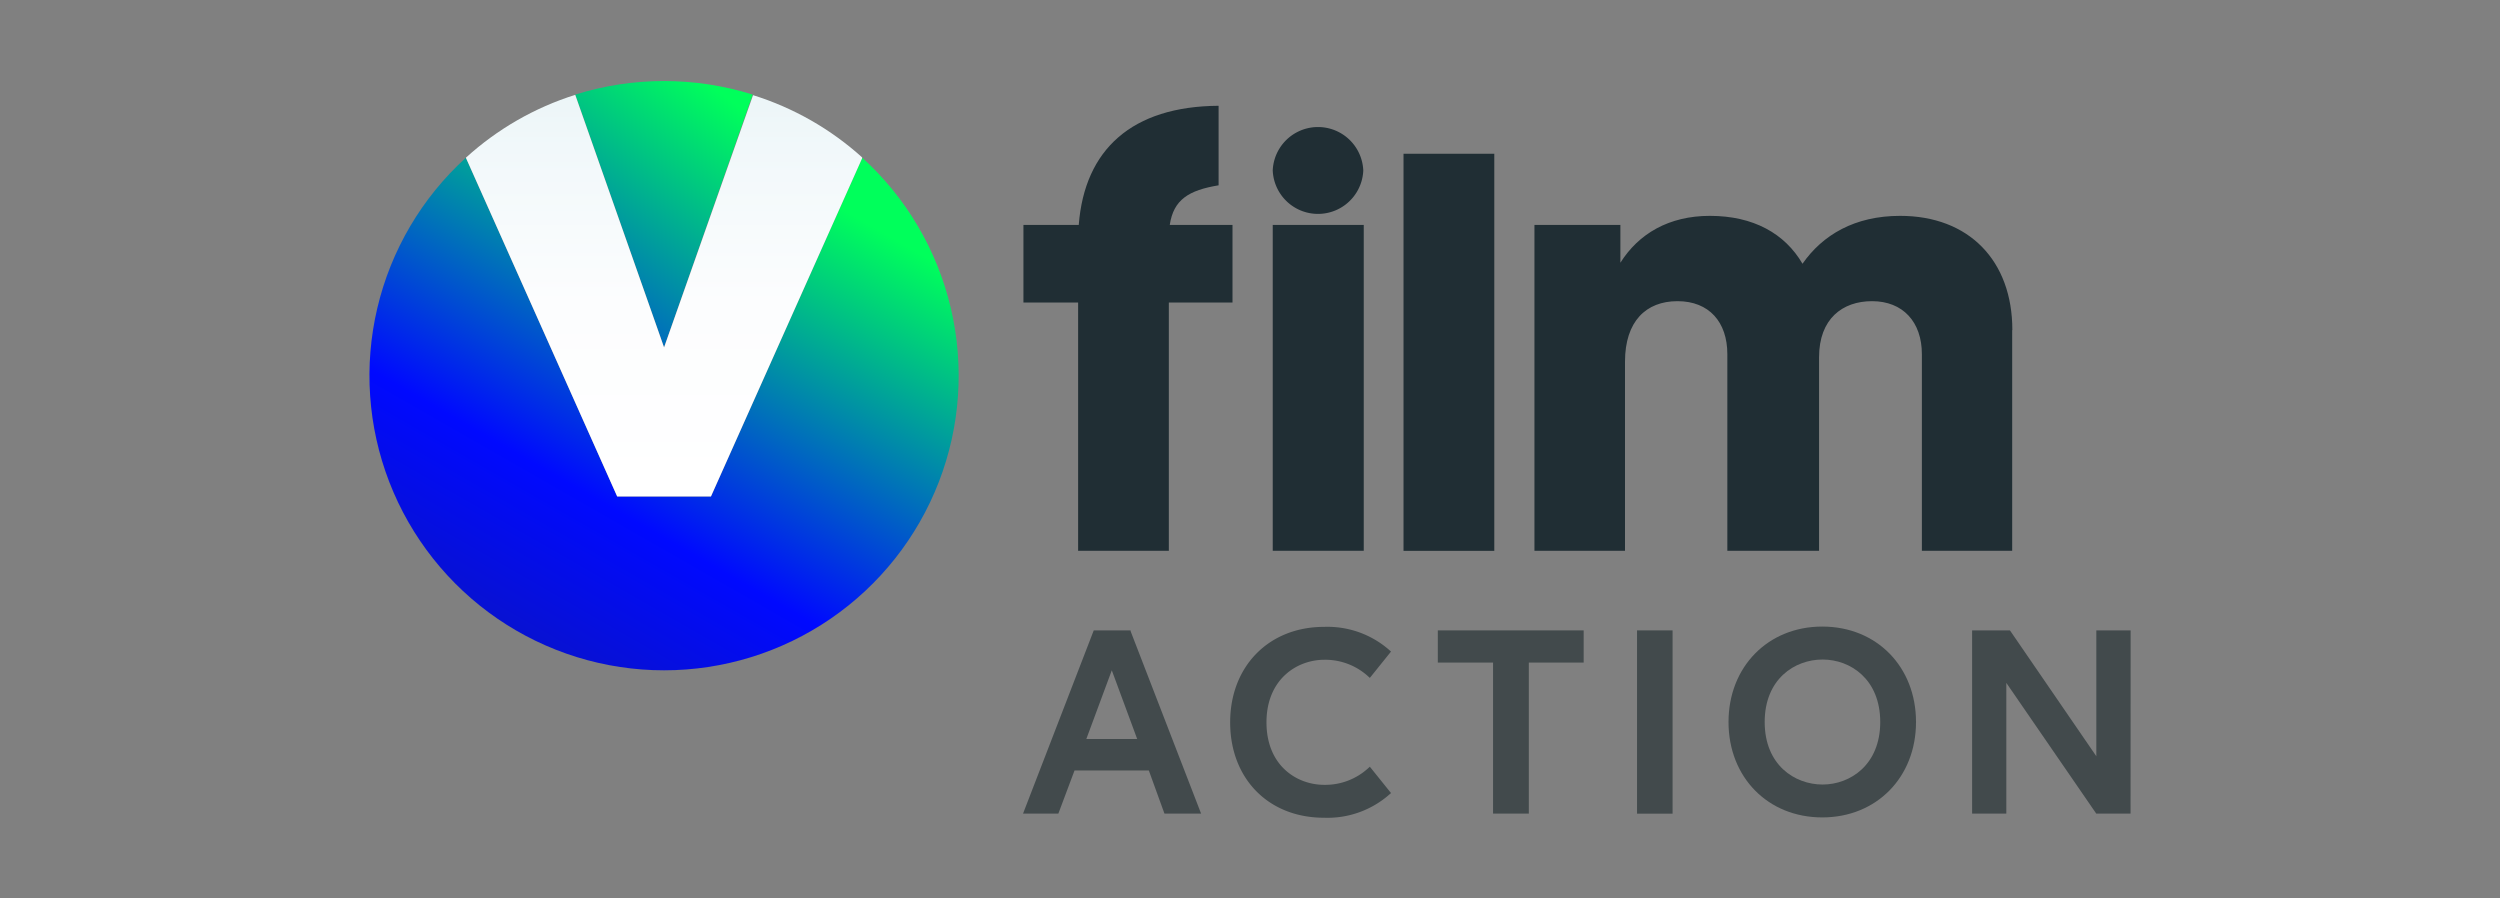
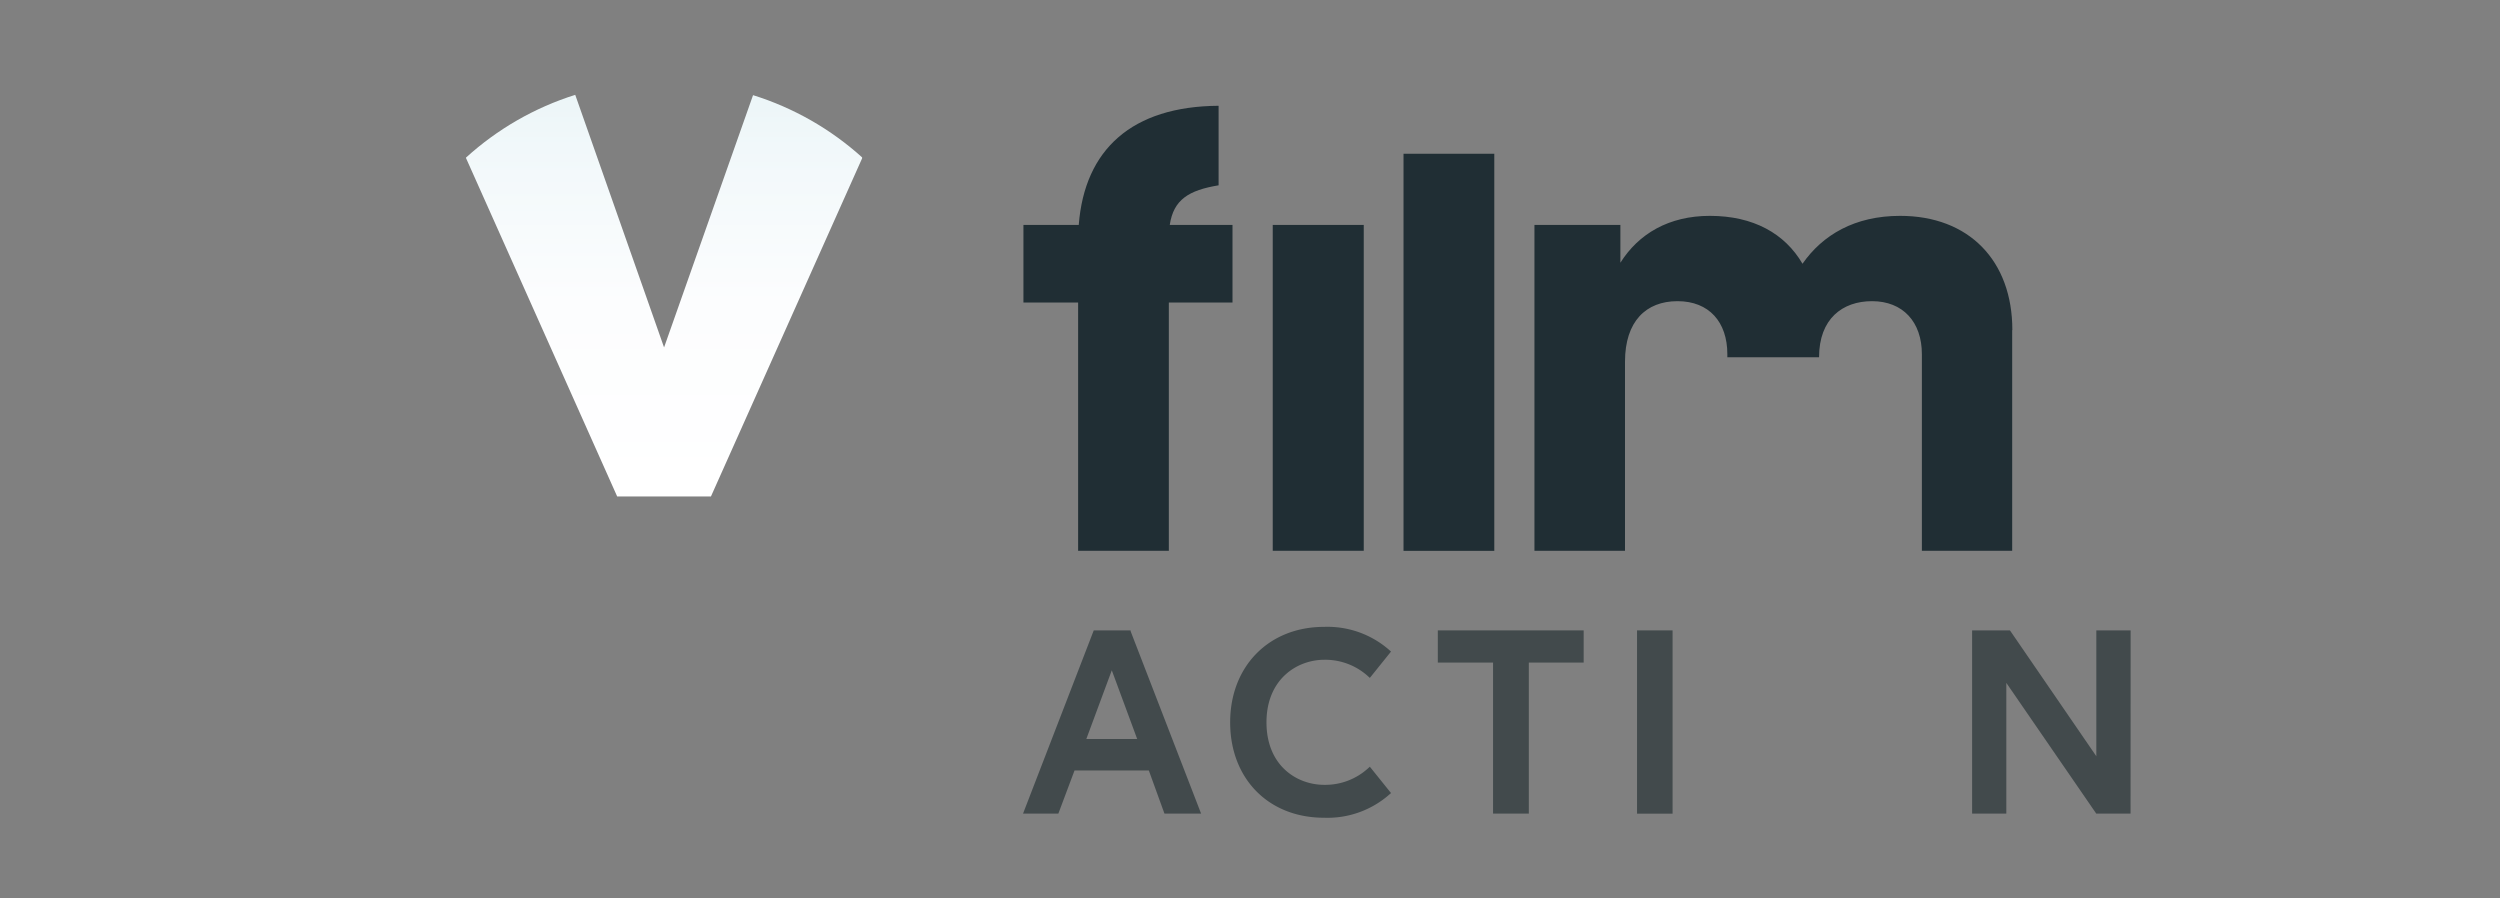
<svg xmlns="http://www.w3.org/2000/svg" xmlns:xlink="http://www.w3.org/1999/xlink" id="artwork" viewBox="0 0 320 115">
  <rect x="0" y="0" width="320" height="115" fill="#808080" stroke="none" />
  <defs>
    <style>.cls-1{fill:none;}.cls-2{fill:#424a4c;}.cls-3{clip-path:url(#clip-path);}.cls-4{fill:#202e34;}.cls-5{clip-path:url(#clip-path-8);}.cls-6{fill:url(#linear-gradient);}.cls-7{clip-path:url(#clip-path-10);}.cls-8{fill:url(#linear-gradient-2);}.cls-9{clip-path:url(#clip-path-12);}.cls-10{fill:url(#linear-gradient-3);}</style>
    <clipPath id="clip-path">
      <rect class="cls-1" x="47.28" y="10.37" width="210.28" height="75.43" />
    </clipPath>
    <clipPath id="clip-path-8">
-       <path class="cls-1" d="M73.63,12.11,85,44.46,96.35,12.11a38,38,0,0,0-22.72,0" />
-     </clipPath>
+       </clipPath>
    <linearGradient id="linear-gradient" x1="-829.78" y1="1455.12" x2="-828.58" y2="1455.12" gradientTransform="matrix(56.62, -74.68, -74.68, -56.62, 155670.81, 20520.22)" gradientUnits="userSpaceOnUse">
      <stop offset="0" stop-color="#16217c" />
      <stop offset="0.01" stop-color="#16217c" />
      <stop offset="0.55" stop-color="#0009ff" />
      <stop offset="1" stop-color="#00ff5b" />
    </linearGradient>
    <clipPath id="clip-path-10">
      <path class="cls-1" d="M91,63.55H79L59.63,20.19a37.71,37.71,0,1,0,50.74,0Z" />
    </clipPath>
    <linearGradient id="linear-gradient-2" x1="-830.77" y1="1454.17" x2="-829.57" y2="1454.17" gradientTransform="matrix(44.46, -77.01, -77.01, -44.46, 148967.69, 788.14)" xlink:href="#linear-gradient" />
    <clipPath id="clip-path-12">
      <path class="cls-1" d="M85,44.47,73.63,12.14a37.55,37.55,0,0,0-14,8.05L79,63.55H91l19.39-43.37a37.54,37.54,0,0,0-14-8Z" />
    </clipPath>
    <linearGradient id="linear-gradient-3" x1="-828.71" y1="1484.72" x2="-827.51" y2="1484.72" gradientTransform="matrix(0, 42.85, 42.85, 0, -63533.87, 35521.48)" gradientUnits="userSpaceOnUse">
      <stop offset="0" stop-color="#ebf5f7" />
      <stop offset="0.15" stop-color="#f1f8fa" />
      <stop offset="0.54" stop-color="#fcfdfe" />
      <stop offset="1" stop-color="#fff" />
      <stop offset="1" stop-color="#fff" />
    </linearGradient>
  </defs>
  <path class="cls-2" d="M144.71,80.69H140l-8.92,23.11-.13.34h4.52l2.07-5.52h9.51l2,5.52h4.69l-9-23.29Zm.85,13.9h-6.51l3.26-8.79Z" />
  <path class="cls-2" d="M169.52,84.45a8.16,8.16,0,0,1,5.62,2.14l.2.18,2.71-3.37-.18-.16a12,12,0,0,0-8.41-3c-7,0-12,5-12,12.22s4.92,12.21,12,12.21a12,12,0,0,0,8.41-3l.18-.16-2.71-3.37-.2.18a8.16,8.16,0,0,1-5.62,2.14c-3.57,0-7.41-2.49-7.41-8S166,84.45,169.52,84.45Z" />
  <polygon class="cls-2" points="184.04 84.81 191.11 84.81 191.11 104.14 195.69 104.14 195.69 84.81 202.71 84.81 202.71 80.69 184.04 80.69 184.04 84.81" />
  <rect class="cls-2" x="209.54" y="80.69" width="4.55" height="23.46" />
-   <path class="cls-2" d="M233.25,80.2c-6.94,0-12,5.14-12,12.22s5.05,12.21,12,12.21,12-5.14,12-12.21S240.22,80.2,233.25,80.2Zm7.42,12.22c0,5.47-3.83,8-7.38,8s-7.41-2.49-7.41-8,3.84-8,7.41-8S240.67,86.94,240.67,92.42Z" />
  <polygon class="cls-2" points="268.33 80.69 268.33 96.8 257.35 80.8 257.27 80.69 252.43 80.69 252.43 104.14 256.81 104.14 256.81 87.41 268.25 104.04 268.32 104.14 272.71 104.14 272.72 80.69 268.33 80.69" />
  <g id="V_Film_Hori" data-name="V Film Hori">
    <g class="cls-3">
      <rect class="cls-4" x="179.65" y="19.68" width="11.62" height="50.83" />
    </g>
    <g class="cls-3">
      <g class="cls-3">
-         <path class="cls-4" d="M257.56,42.27V70.5H246V45.33c0-4.11-2.42-6.78-6.38-6.78-3.79,0-6.78,2.26-6.78,7.18V70.5H221.1V45.33c0-4.11-2.34-6.78-6.38-6.78S208,41.14,208,46.3V70.5H196.41V28.79h11v4.84c2.33-3.71,6.21-6,11.45-6,5.57,0,9.6,2.26,11.86,6.13,2.58-3.7,6.69-6.13,12.5-6.13,8.8,0,14.36,5.73,14.36,14.61" />
+         <path class="cls-4" d="M257.56,42.27V70.5H246V45.33c0-4.11-2.42-6.78-6.38-6.78-3.79,0-6.78,2.26-6.78,7.18H221.1V45.33c0-4.11-2.34-6.78-6.38-6.78S208,41.14,208,46.3V70.5H196.41V28.79h11v4.84c2.33-3.71,6.21-6,11.45-6,5.57,0,9.6,2.26,11.86,6.13,2.58-3.7,6.69-6.13,12.5-6.13,8.8,0,14.36,5.73,14.36,14.61" />
      </g>
      <g class="cls-3">
        <path class="cls-4" d="M149.73,28.79c.48-3.25,2.45-4.44,6.25-5.07V13.54c-11.08.07-17.15,5.58-17.9,15.25H131v9.93h7V70.5h11.61V38.72h8.15V28.79Z" />
      </g>
      <g class="cls-3">
-         <path class="cls-4" d="M174.5,21.82a5.8,5.8,0,0,1-11.59,0,5.8,5.8,0,0,1,11.59,0" />
-       </g>
+         </g>
      <g class="cls-3">
        <rect class="cls-4" x="162.91" y="28.79" width="11.65" height="41.71" />
      </g>
    </g>
    <g class="cls-3">
      <g class="cls-5">
        <polygon class="cls-6" points="88.06 55.39 112.76 22.81 81.92 -0.57 57.22 32.01 88.06 55.39" />
      </g>
    </g>
    <g class="cls-3">
      <g class="cls-7">
-         <polygon class="cls-8" points="103.85 118.46 151.12 36.59 66.14 -12.47 18.87 69.4 103.85 118.46" />
-       </g>
+         </g>
    </g>
    <g class="cls-3">
      <g class="cls-9">
        <rect class="cls-10" x="59.65" y="12.13" width="50.7" height="51.42" />
      </g>
    </g>
  </g>
</svg>